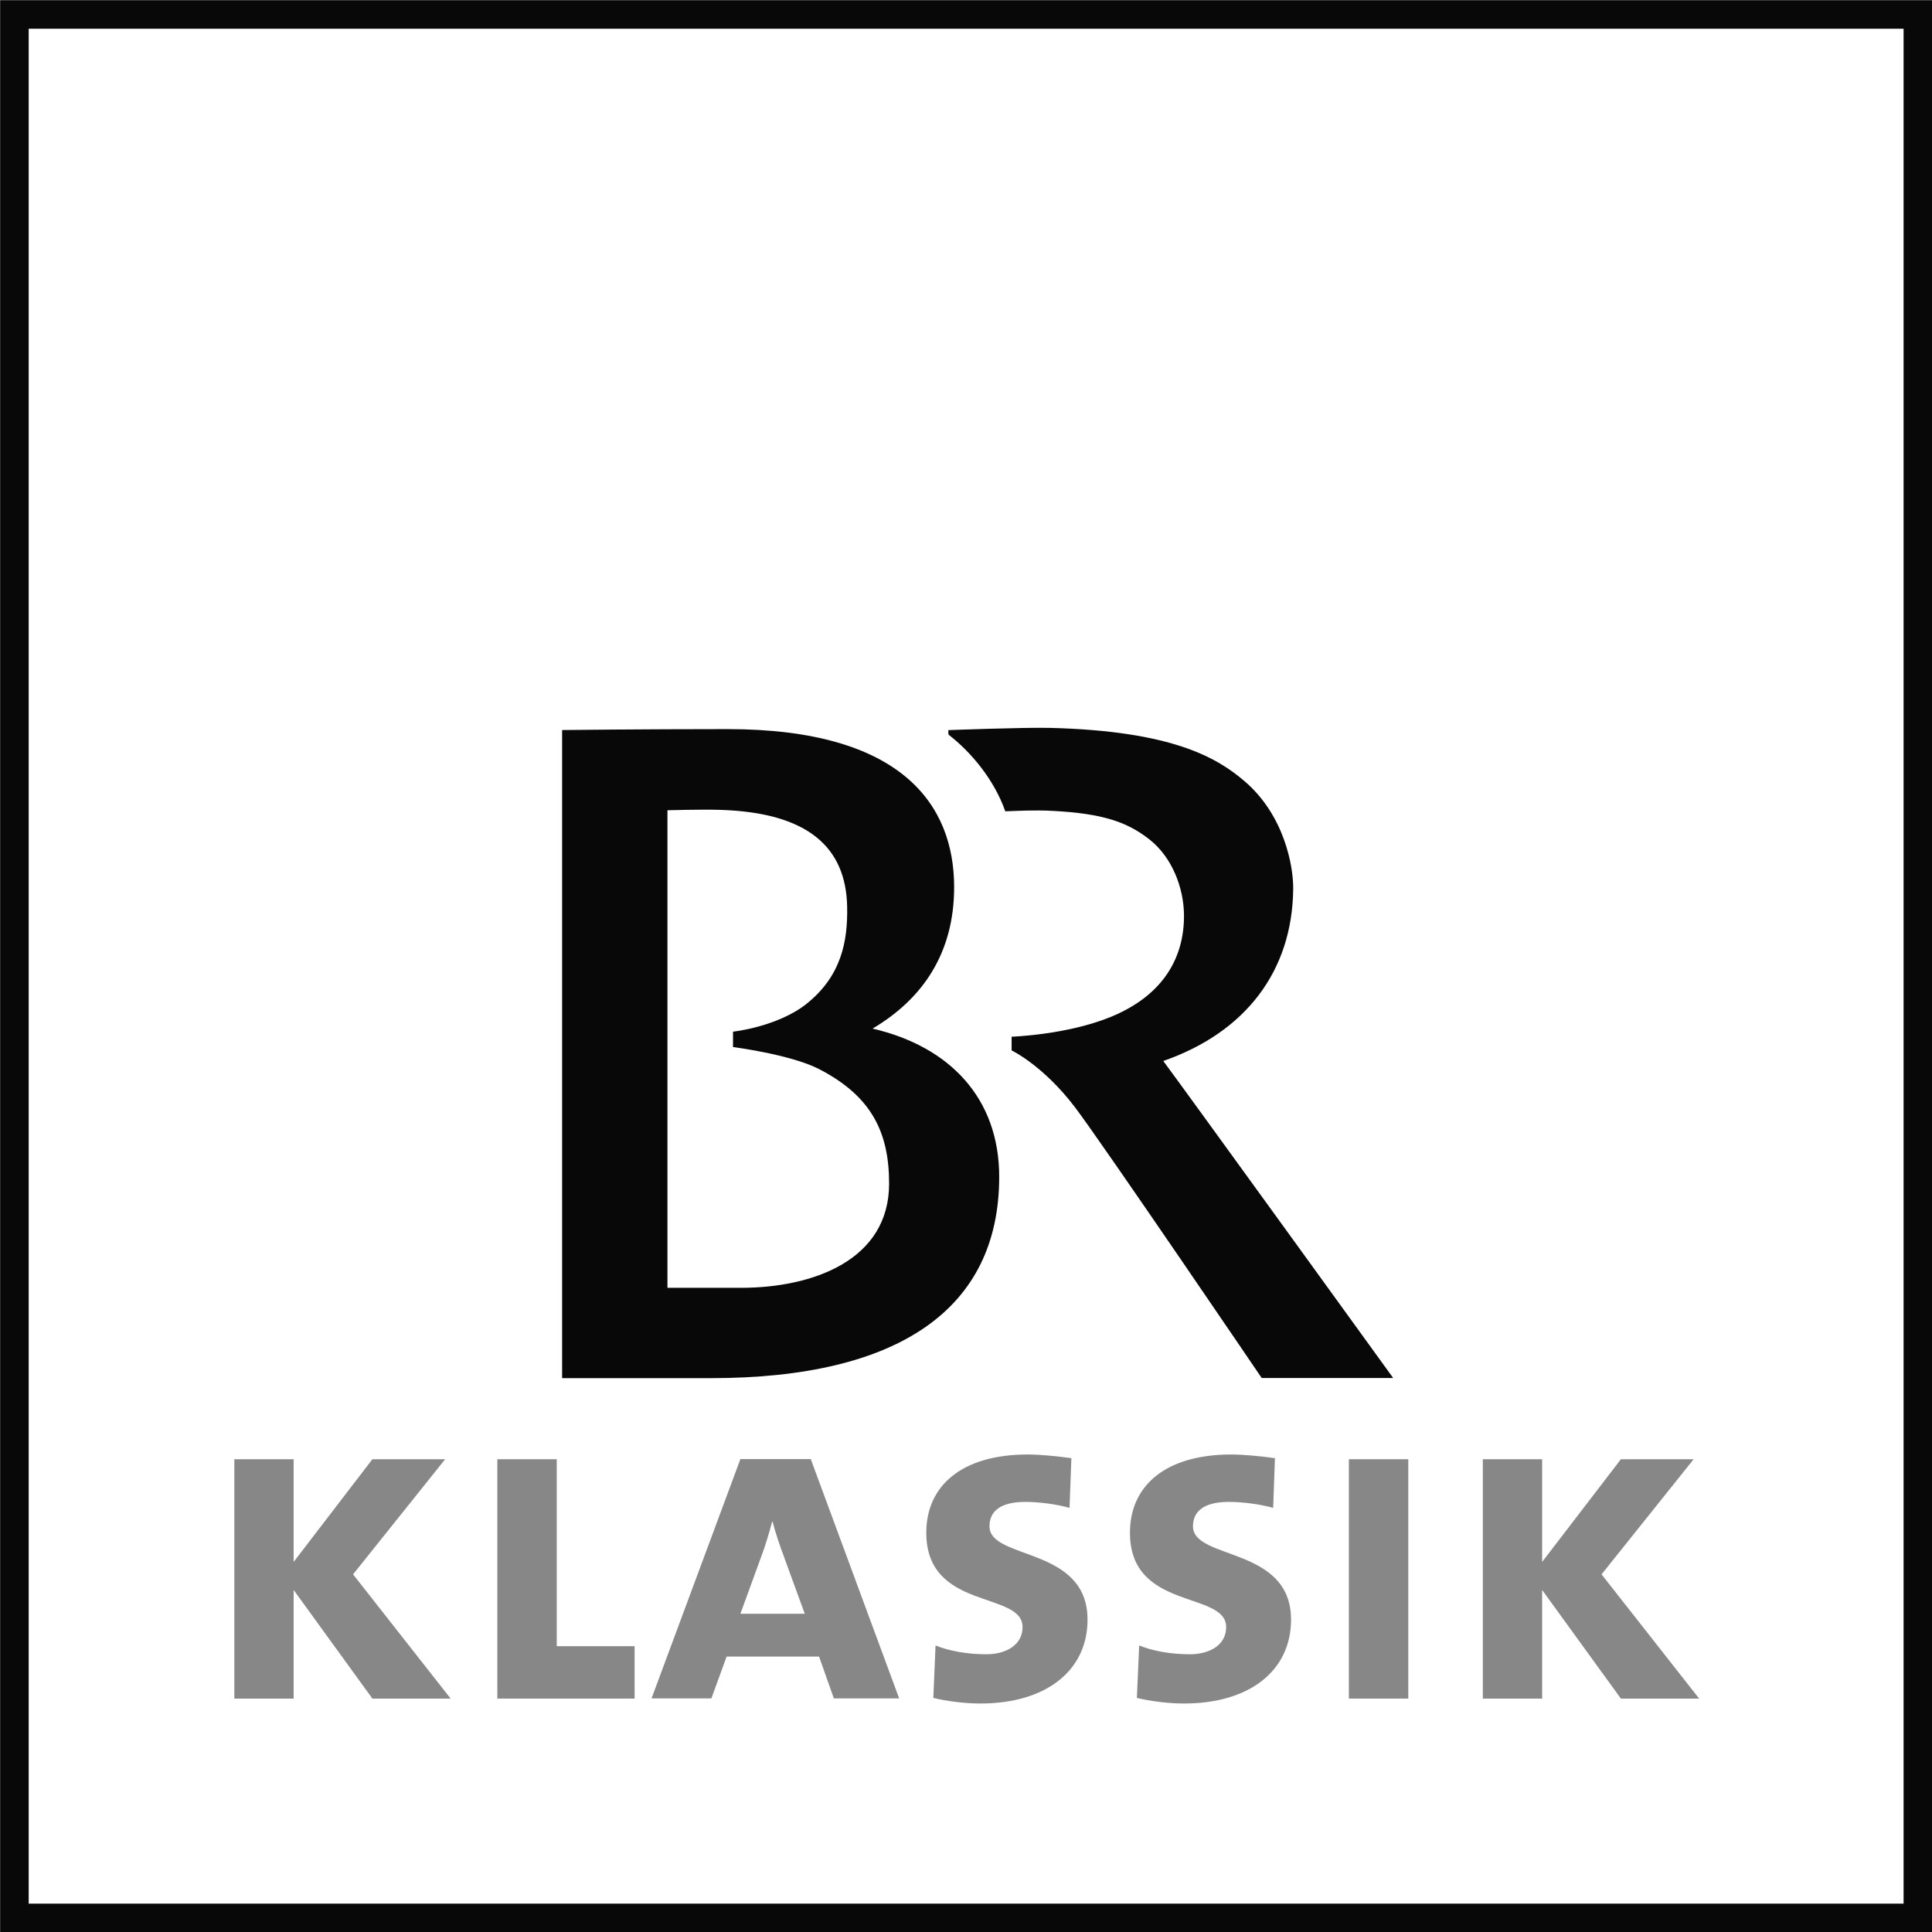
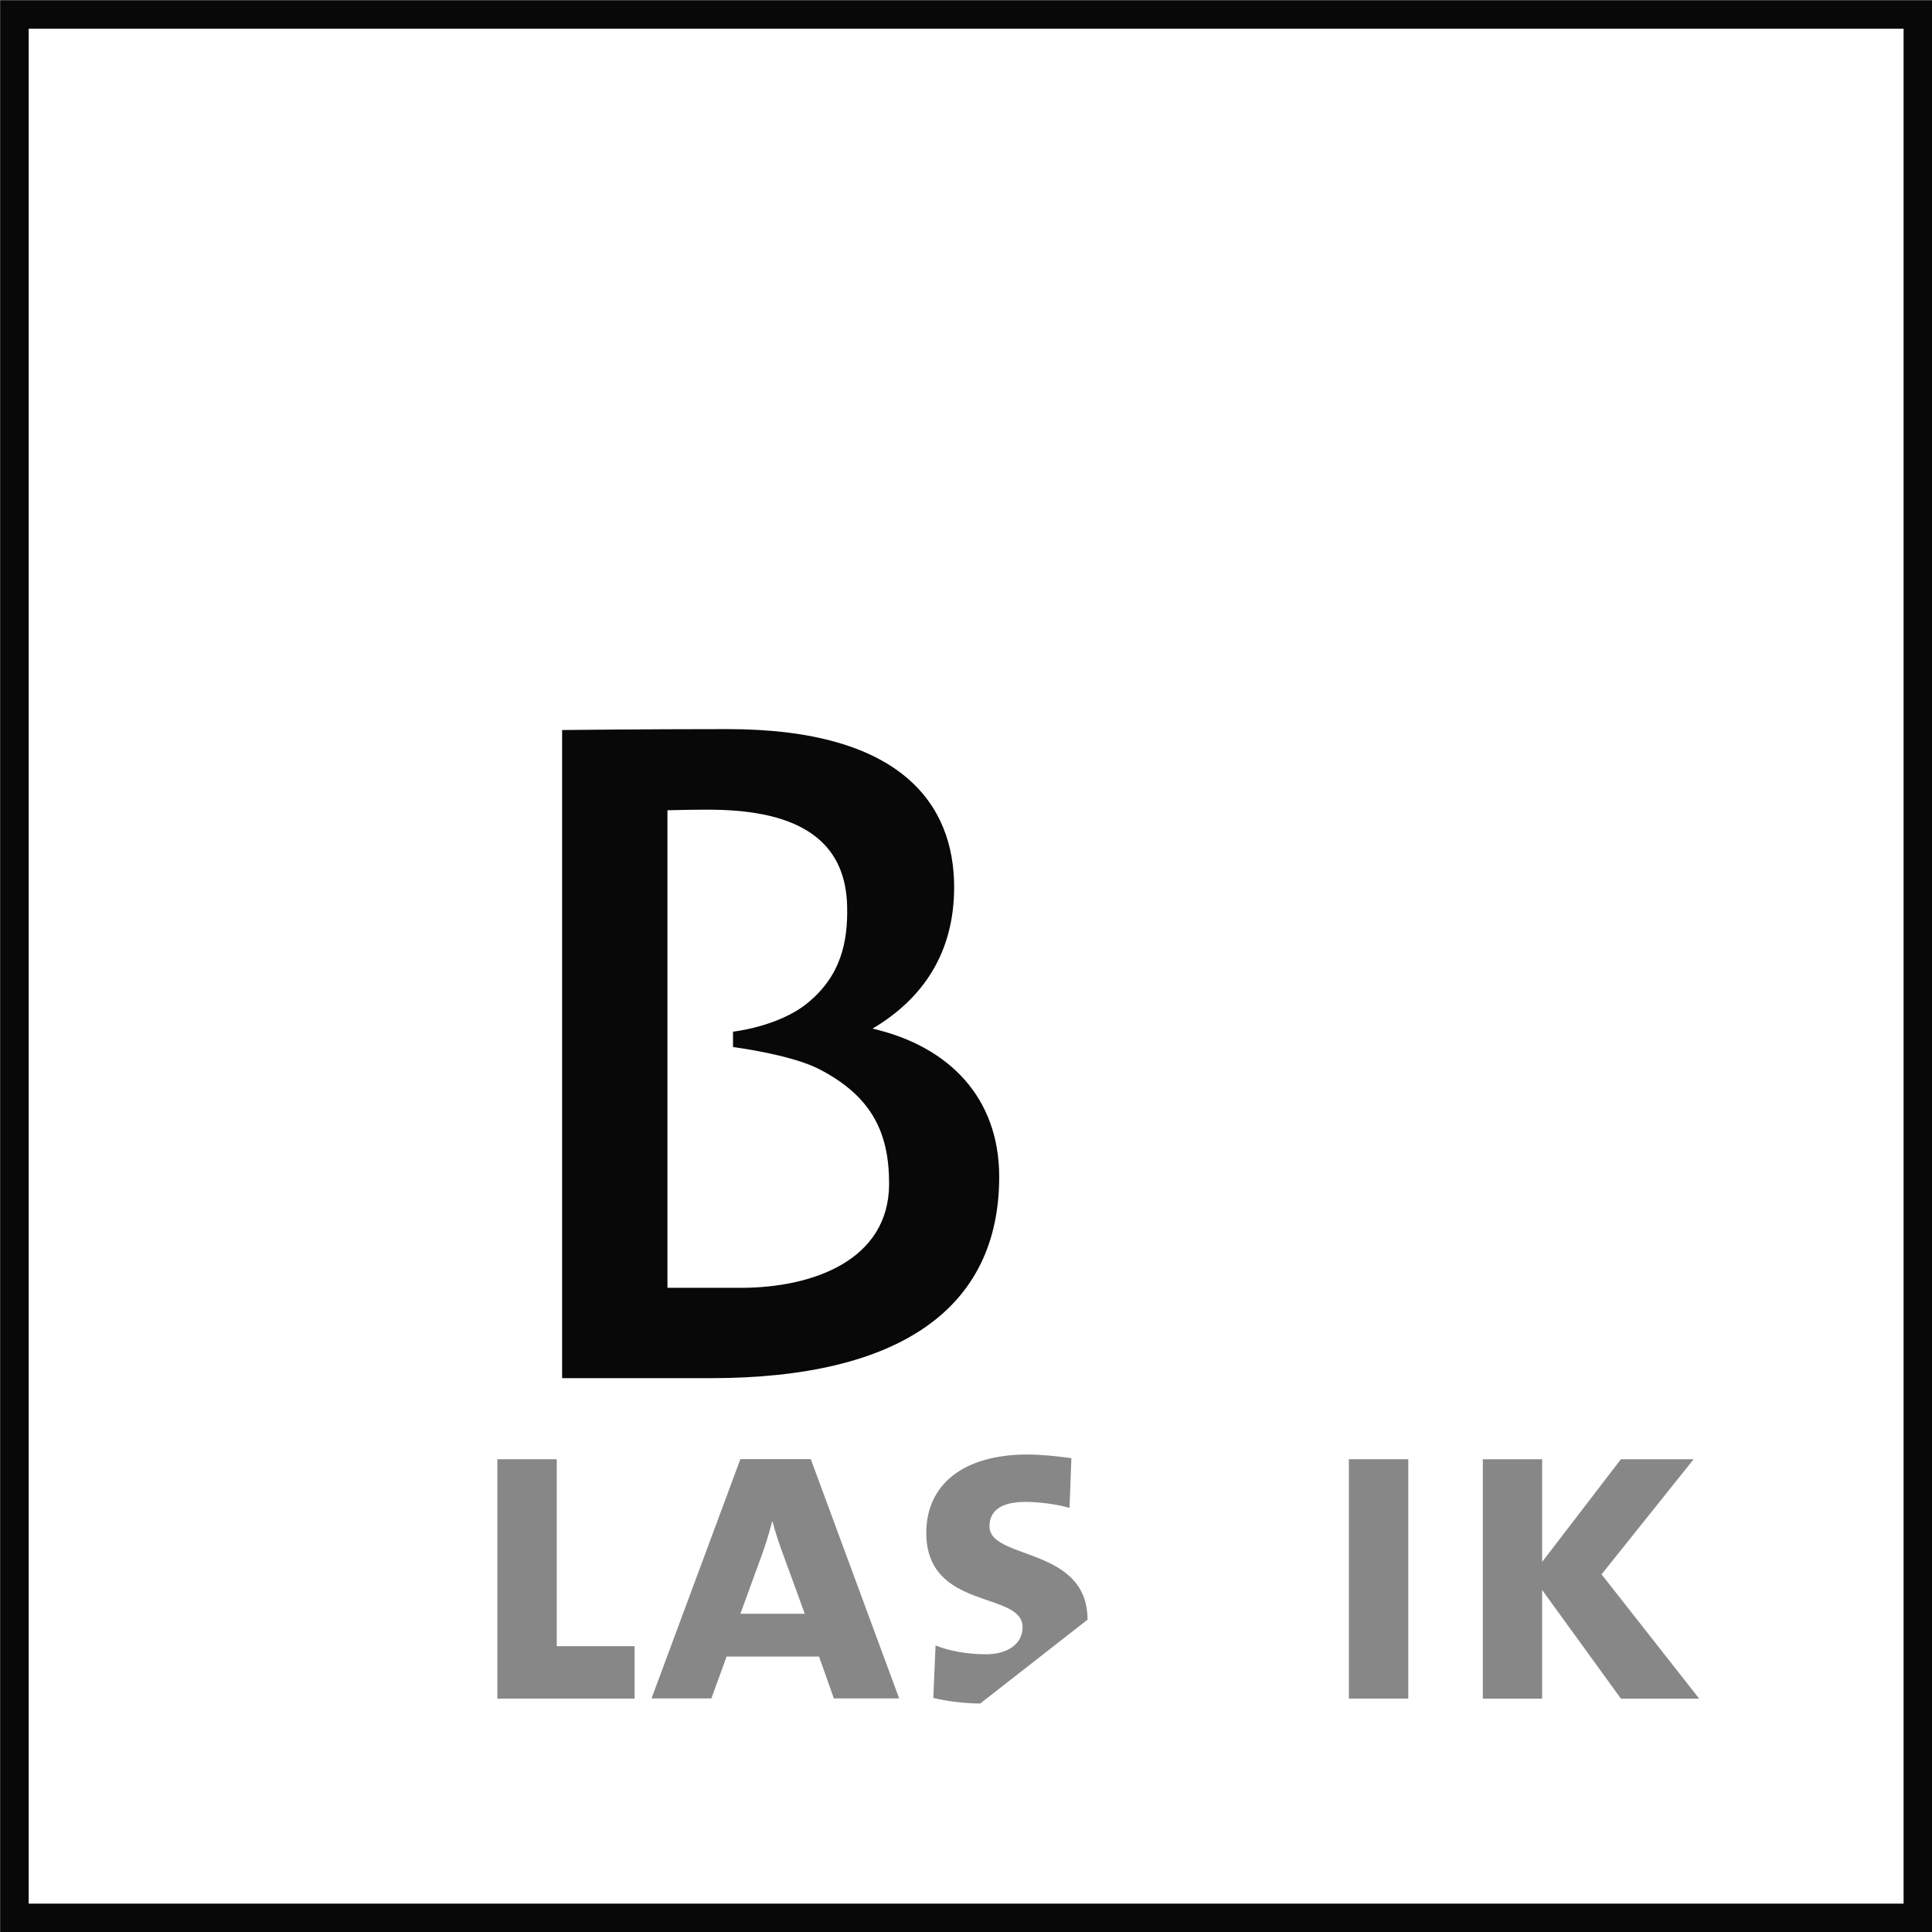
<svg xmlns="http://www.w3.org/2000/svg" version="1.0" width="499.542" height="499.542" id="svg3195">
  <defs id="defs3197" />
  <g transform="translate(-25.229,-320.448)" id="layer1">
    <g id="g3247">
      <polygon points="178.745,252.195 178.745,249.806 179.338,249.806 179.338,251.672 180.115,251.672 180.115,252.195 178.745,252.195 " transform="matrix(25.906,0,0,25.906,-4476.747,-5773.724)" id="polygon14" style="fill:#878787;fill-opacity:1;fill-rule:nonzero" />
      <path d="M 240.83,759.591 L 237.009,748.78 L 213.103,748.78 L 209.163,759.591 L 193.692,759.591 L 216.668,697.71 L 234.862,697.71 L 257.718,759.591 L 240.83,759.591 z M 227.971,723.064 C 226.893,720.211 225.686,716.639 224.991,713.895 L 224.864,713.895 C 224.16,716.639 223.201,719.854 222.131,722.724 L 216.668,737.703 L 233.31,737.703 L 227.971,723.064 z" id="path16" style="fill:#878787;fill-opacity:1;fill-rule:nonzero" />
-       <path d="M 278.679,760.912 C 274.756,760.912 269.977,760.316 266.549,759.466 L 267.125,745.905 C 270.7,747.348 275.35,748.179 280.223,748.179 C 285.339,748.179 289.626,745.796 289.626,741.154 C 289.626,731.747 264.731,736.993 264.731,716.761 C 264.731,704.613 273.917,696.526 290.932,696.526 C 294.276,696.526 298.792,696.992 302.248,697.476 L 301.771,710.326 C 298.427,709.375 293.911,708.782 290.347,708.782 C 283.805,708.782 281.072,711.276 281.072,715.087 C 281.072,723.898 306.424,720.206 306.424,739.234 C 306.424,752.221 295.942,760.912 278.679,760.912 L 278.679,760.912 z" id="path18" style="fill:#878787;fill-opacity:1;fill-rule:nonzero" />
-       <path d="M 331.319,760.912 C 327.382,760.912 322.638,760.316 319.182,759.466 L 319.776,745.905 C 323.34,747.348 327.993,748.179 332.863,748.179 C 337.99,748.179 342.267,745.796 342.267,741.154 C 342.267,731.747 317.392,736.993 317.392,716.761 C 317.392,704.613 326.558,696.526 343.575,696.526 C 346.909,696.526 351.435,696.992 354.881,697.476 L 354.422,710.326 C 351.078,709.375 346.554,708.782 342.979,708.782 C 336.438,708.782 333.687,711.276 333.687,715.087 C 333.687,723.898 359.046,720.206 359.046,739.234 C 359.046,752.221 348.583,760.912 331.319,760.912 z" id="path20" style="fill:#878787;fill-opacity:1;fill-rule:nonzero" />
+       <path d="M 278.679,760.912 C 274.756,760.912 269.977,760.316 266.549,759.466 L 267.125,745.905 C 270.7,747.348 275.35,748.179 280.223,748.179 C 285.339,748.179 289.626,745.796 289.626,741.154 C 289.626,731.747 264.731,736.993 264.731,716.761 C 264.731,704.613 273.917,696.526 290.932,696.526 C 294.276,696.526 298.792,696.992 302.248,697.476 L 301.771,710.326 C 298.427,709.375 293.911,708.782 290.347,708.782 C 283.805,708.782 281.072,711.276 281.072,715.087 C 281.072,723.898 306.424,720.206 306.424,739.234 L 278.679,760.912 z" id="path18" style="fill:#878787;fill-opacity:1;fill-rule:nonzero" />
      <polygon points="187.244,249.806 187.837,249.806 187.837,252.195 187.244,252.195 187.244,249.806 " transform="matrix(25.906,0,0,25.906,-4476.747,-5773.724)" id="polygon22" style="fill:#878787;fill-opacity:1;fill-rule:nonzero" />
      <polygon points="189.959,252.195 189.173,251.111 189.173,252.195 188.581,252.195 188.581,249.806 189.173,249.806 189.173,250.831 189.959,249.806 190.685,249.806 189.766,250.955 190.74,252.195 189.959,252.195 " transform="matrix(25.906,0,0,25.906,-4476.747,-5773.724)" id="polygon24" style="fill:#878787;fill-opacity:1;fill-rule:nonzero" />
-       <polygon points="177.498,252.195 176.712,251.111 176.712,252.195 176.12,252.195 176.12,249.806 176.712,249.806 176.712,250.831 177.498,249.806 178.224,249.806 177.305,250.955 178.279,252.195 177.498,252.195 " transform="matrix(25.906,0,0,25.906,-4476.747,-5773.724)" id="polygon26" style="fill:#878787;fill-opacity:1;fill-rule:nonzero" />
      <polygon points="173.925,254.384 173.925,235.386 192.923,235.386 192.923,254.384 173.925,254.384 " transform="matrix(25.906,0,0,25.906,-4476.747,-5773.724)" id="polygon28" style="fill:none;fill-rule:nonzero;stroke:#080808;stroke-width:0.285;stroke-opacity:1" />
      <path d="M 216.816,653.429 L 197.806,653.429 L 197.806,529.951 C 198.052,529.951 206.342,529.695 211.497,529.85 C 234.38,530.563 243.939,539.713 244.268,554.8 C 244.47,563.958 242.706,572.859 233.758,580.007 C 226.256,585.965 214.759,587.198 214.759,587.198 L 214.759,591.175 C 214.759,591.175 229.629,593.084 236.957,596.848 C 250.75,603.931 255.117,613.446 255.117,626.497 C 255.117,646.346 235.323,653.429 216.816,653.429 L 216.816,653.429 z M 250.84,586.403 C 263.899,578.672 271.933,566.774 271.933,549.839 C 271.933,528.498 258.371,508.968 213.38,508.968 C 191.601,508.968 170.571,509.206 170.571,509.206 L 170.571,676.788 L 208.974,676.788 C 257.793,676.788 283.585,658.783 283.585,624.733 C 283.585,604.472 270.873,591.055 250.84,586.403 z" id="path30" style="fill:#080808;fill-opacity:1;fill-rule:nonzero" />
-       <path d="M 326.008,594.778 C 347.275,587.377 359.365,571.556 359.603,550.337 C 359.686,544.643 357.401,531.291 347.01,522.426 C 340.138,516.566 328.713,509.439 296.691,508.652 C 290.056,508.488 270.433,509.229 270.433,509.229 C 270.433,509.229 270.425,510.333 270.498,510.408 C 276.199,514.822 282.233,521.905 285.158,530.221 C 288.227,530.112 292.852,529.855 297.421,530.112 C 310.289,530.788 316.649,532.943 322.454,537.513 C 328.265,542.093 331.309,549.943 331.363,557.072 C 331.446,567.618 326.392,577.688 312.346,583.418 C 300.968,588.043 286.792,588.501 286.792,588.501 L 286.792,592.037 C 286.792,592.037 295.028,595.967 303.253,606.842 C 310.343,616.218 351.461,676.754 351.461,676.754 L 385.457,676.754 C 385.457,676.754 330.029,600.115 326.008,594.778 L 326.008,594.778 z" id="path32" style="fill:#080808;fill-opacity:1;fill-rule:nonzero" />
    </g>
  </g>
</svg>